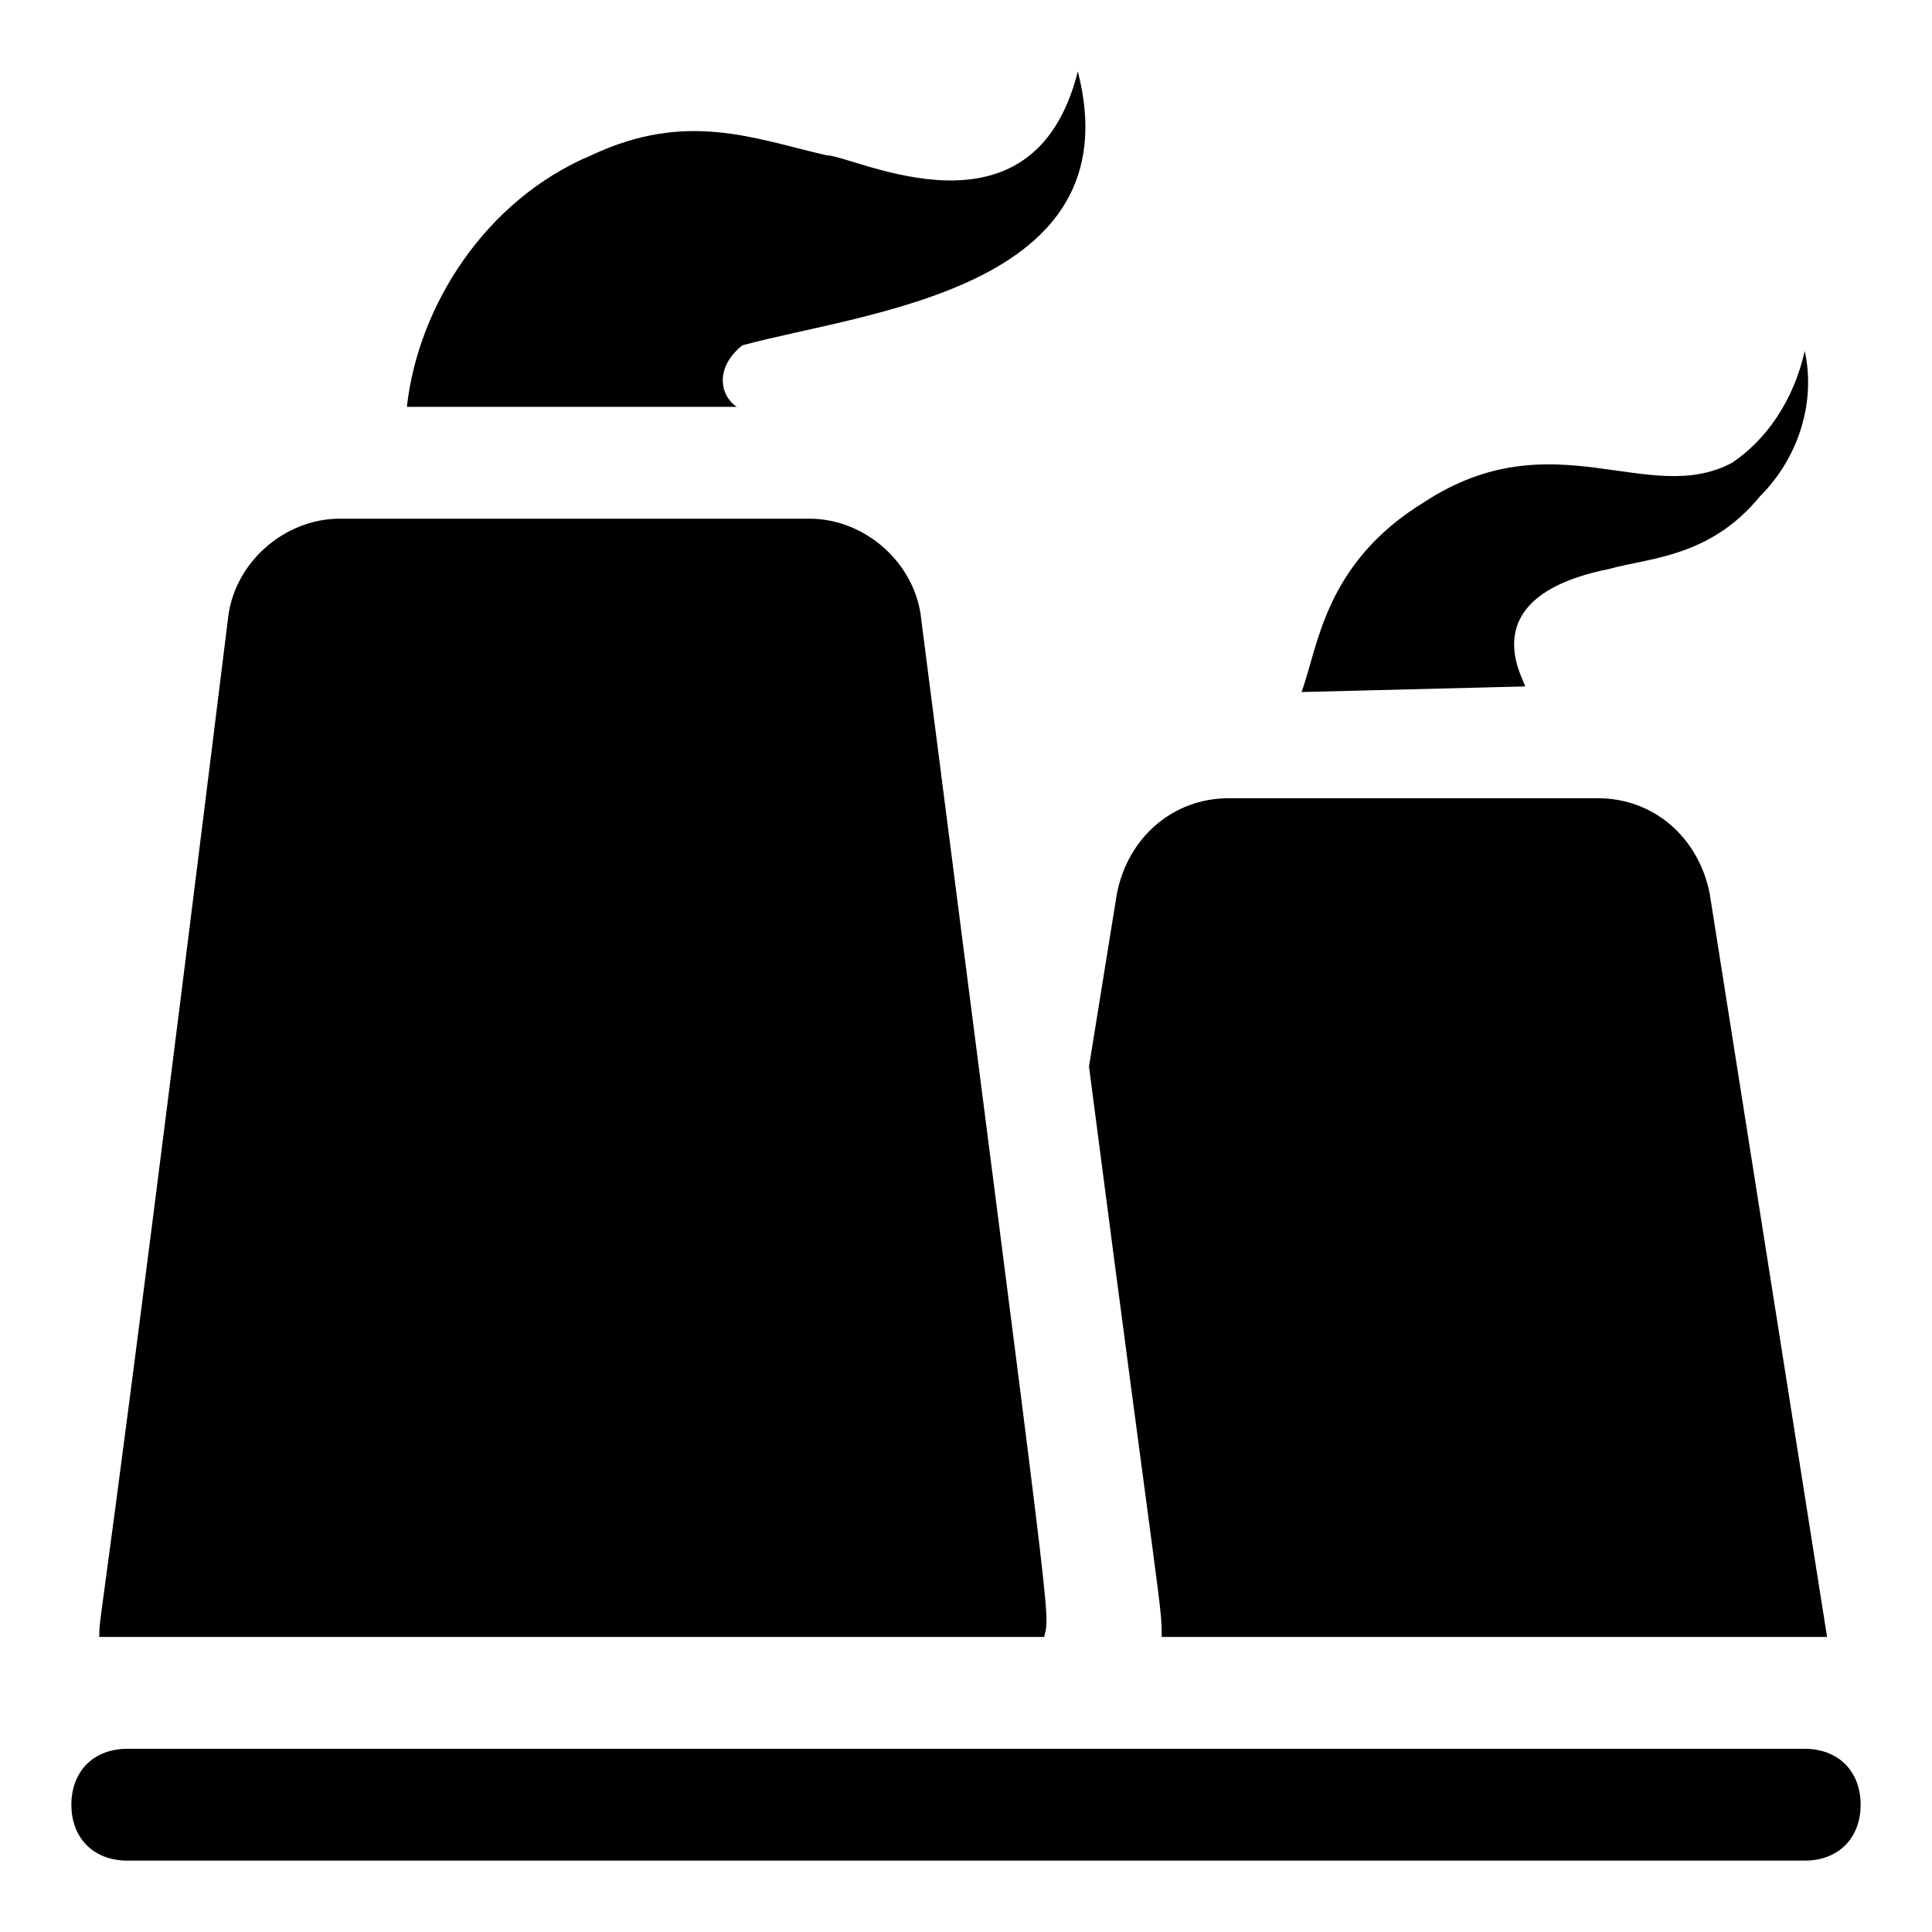
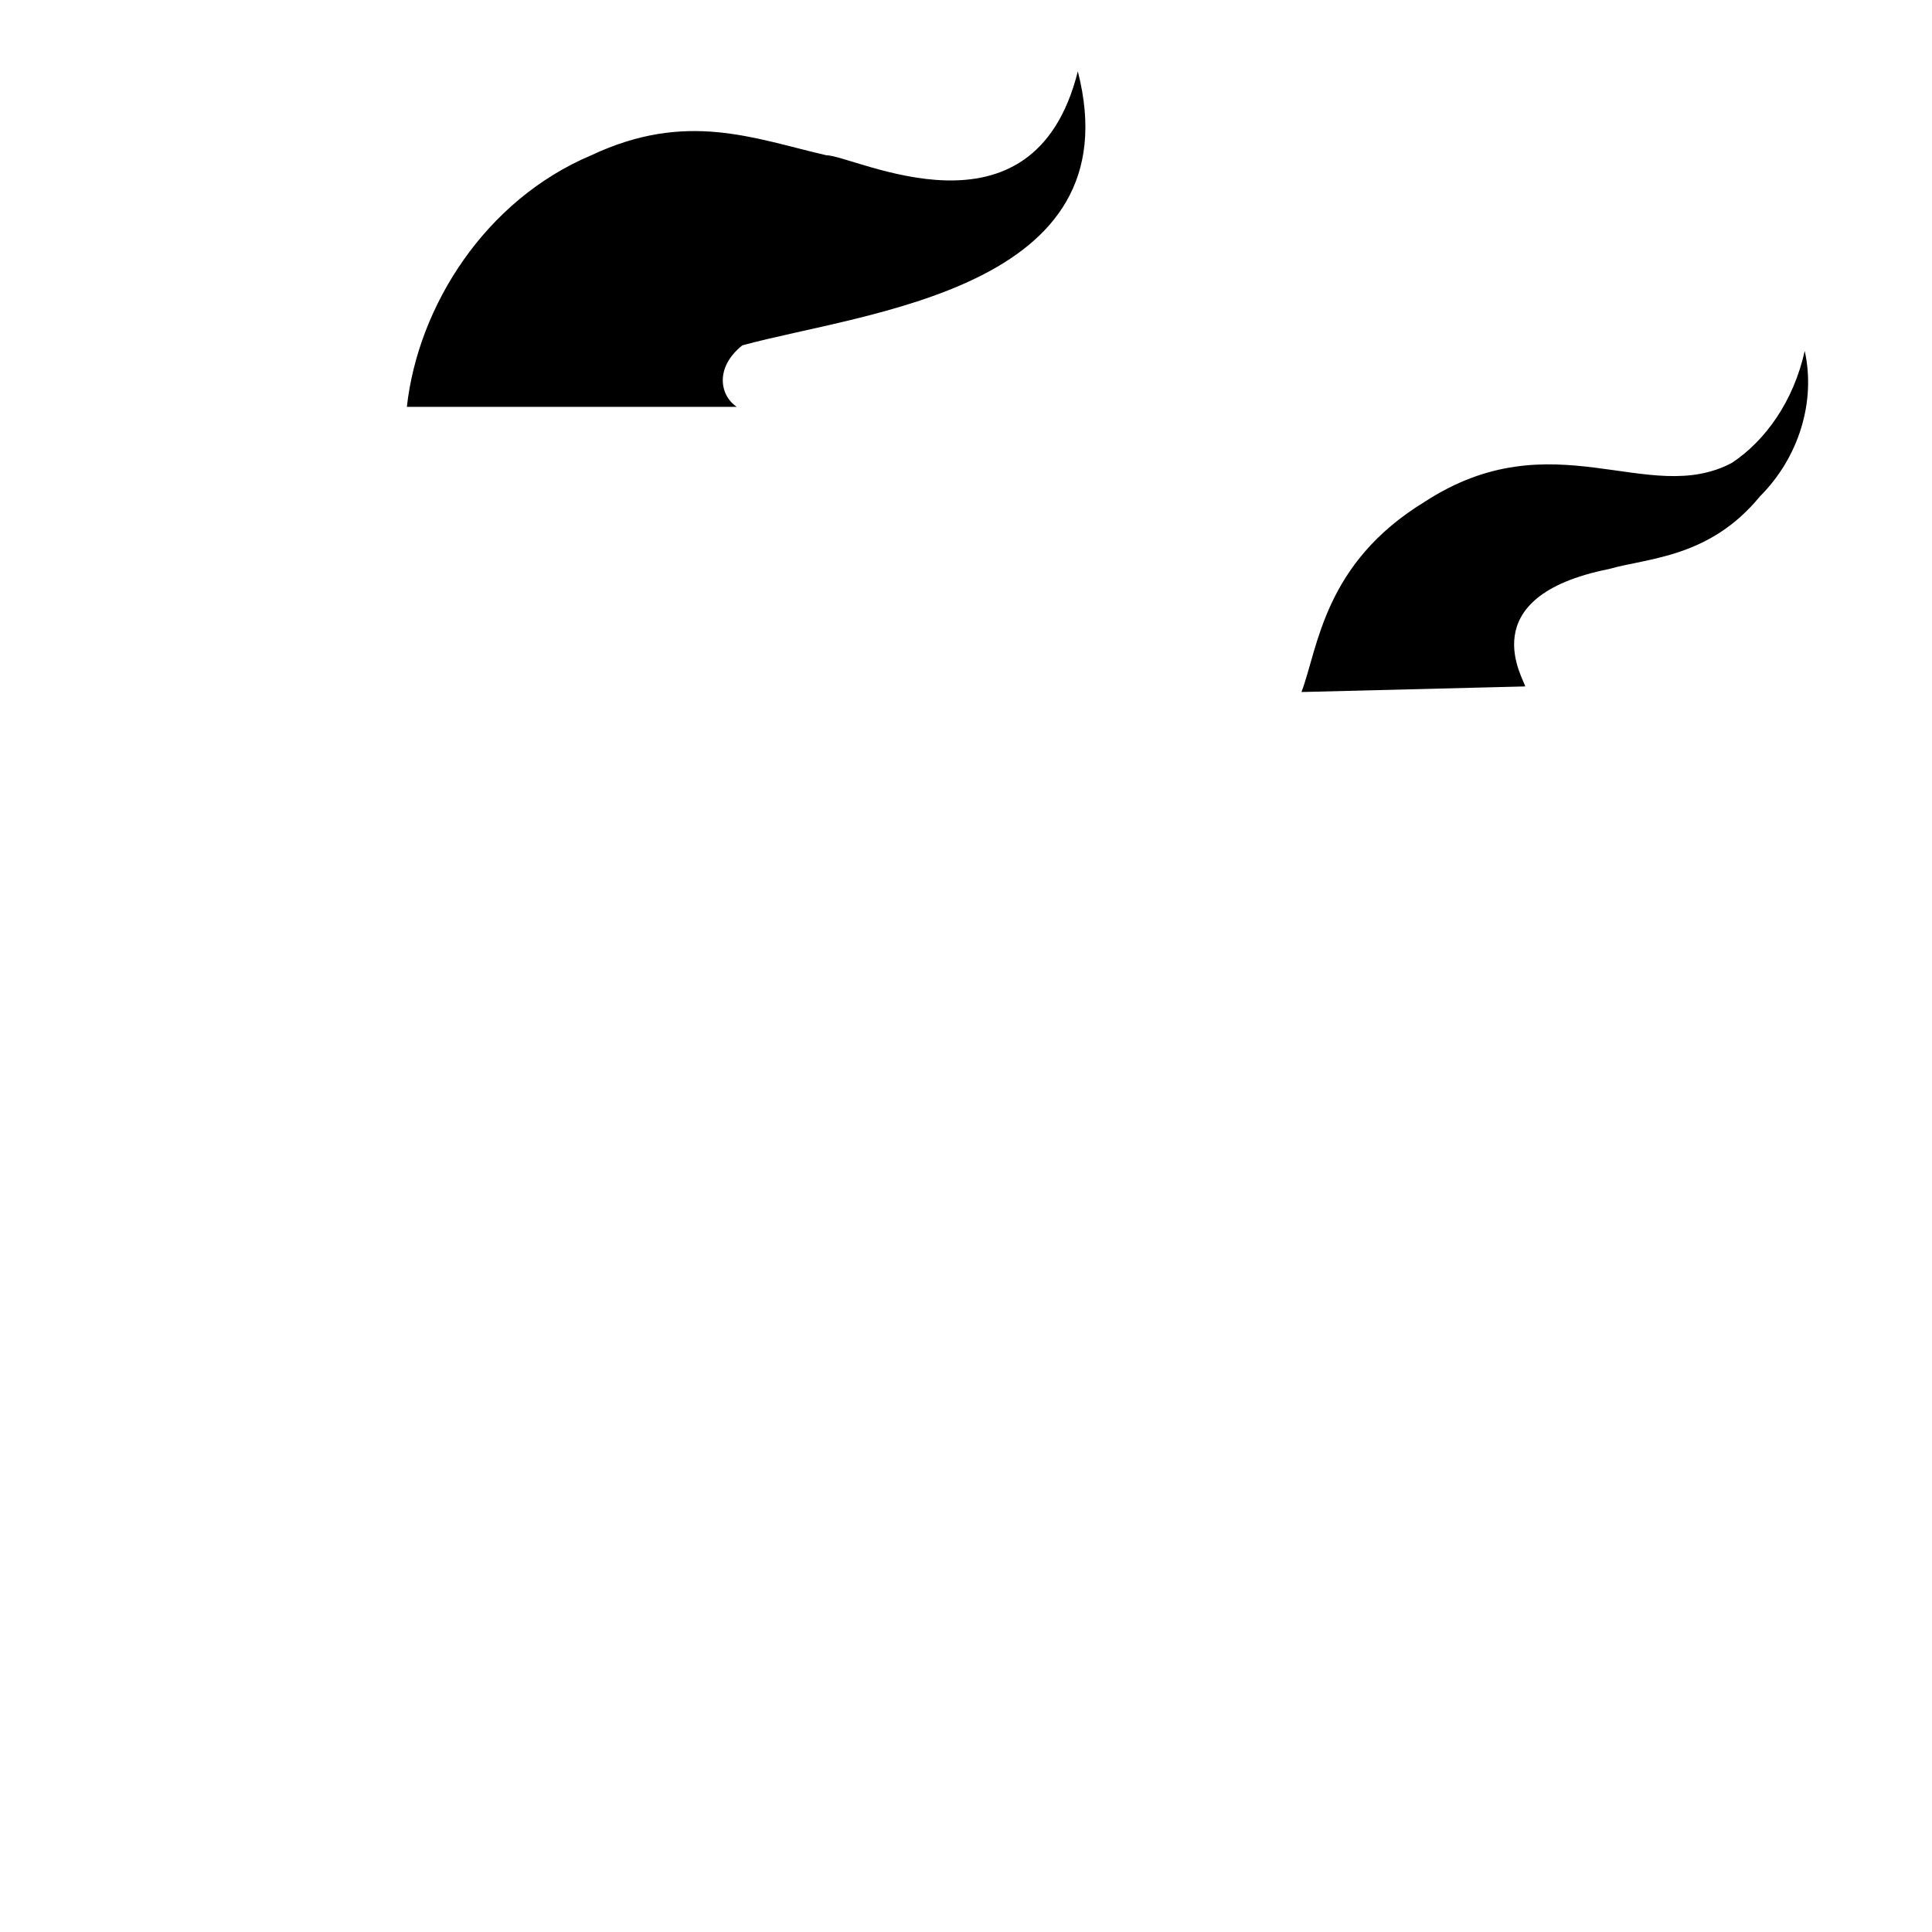
<svg xmlns="http://www.w3.org/2000/svg" fill="#000000" width="800px" height="800px" version="1.1" viewBox="144 144 512 512">
  <g>
-     <path d="m451.86 577.81h176.33l-31.117-197.08c-2.965-14.816-14.816-25.191-29.637-25.191h-97.797c-14.816 0-26.672 10.371-29.637 25.191l-7.41 45.938c19.266 148.18 19.266 142.25 19.266 151.14z" />
-     <path d="m388.14 308.13c-1.48-14.816-14.816-26.672-29.637-26.672h-124.47c-14.816 0-28.152 11.855-29.637 26.672-34.082 275.61-34.082 262.28-34.082 269.68h250.42c1.484-7.406 2.965 7.41-32.598-269.68z" />
-     <path d="m622.27 607.45h-444.54c-8.891 0-14.816 5.926-14.816 14.816s5.926 14.816 14.816 14.816h444.54c8.891 0 14.816-5.926 14.816-14.816s-5.93-14.816-14.82-14.816z" />
    <path d="m548.18 325.91c0-1.48-14.816-23.707 22.227-31.117 10.371-2.965 26.672-2.965 40.008-19.262 10.371-10.371 14.816-25.191 11.855-38.527-2.965 13.336-10.371 23.707-19.262 29.637-22.227 11.855-47.418-11.855-81.5 10.371-26.672 16.301-28.152 38.527-32.598 50.383z" />
    <path d="m340.73 251.82h-1.48c-4.445-2.965-5.926-10.371 1.48-16.301 32.598-8.891 103.73-14.816 88.906-72.609-11.855 47.418-59.273 22.227-66.68 22.227-19.262-4.445-37.043-11.855-62.234 0-28.156 11.855-45.938 40.012-48.898 66.684h88.906z" />
  </g>
</svg>